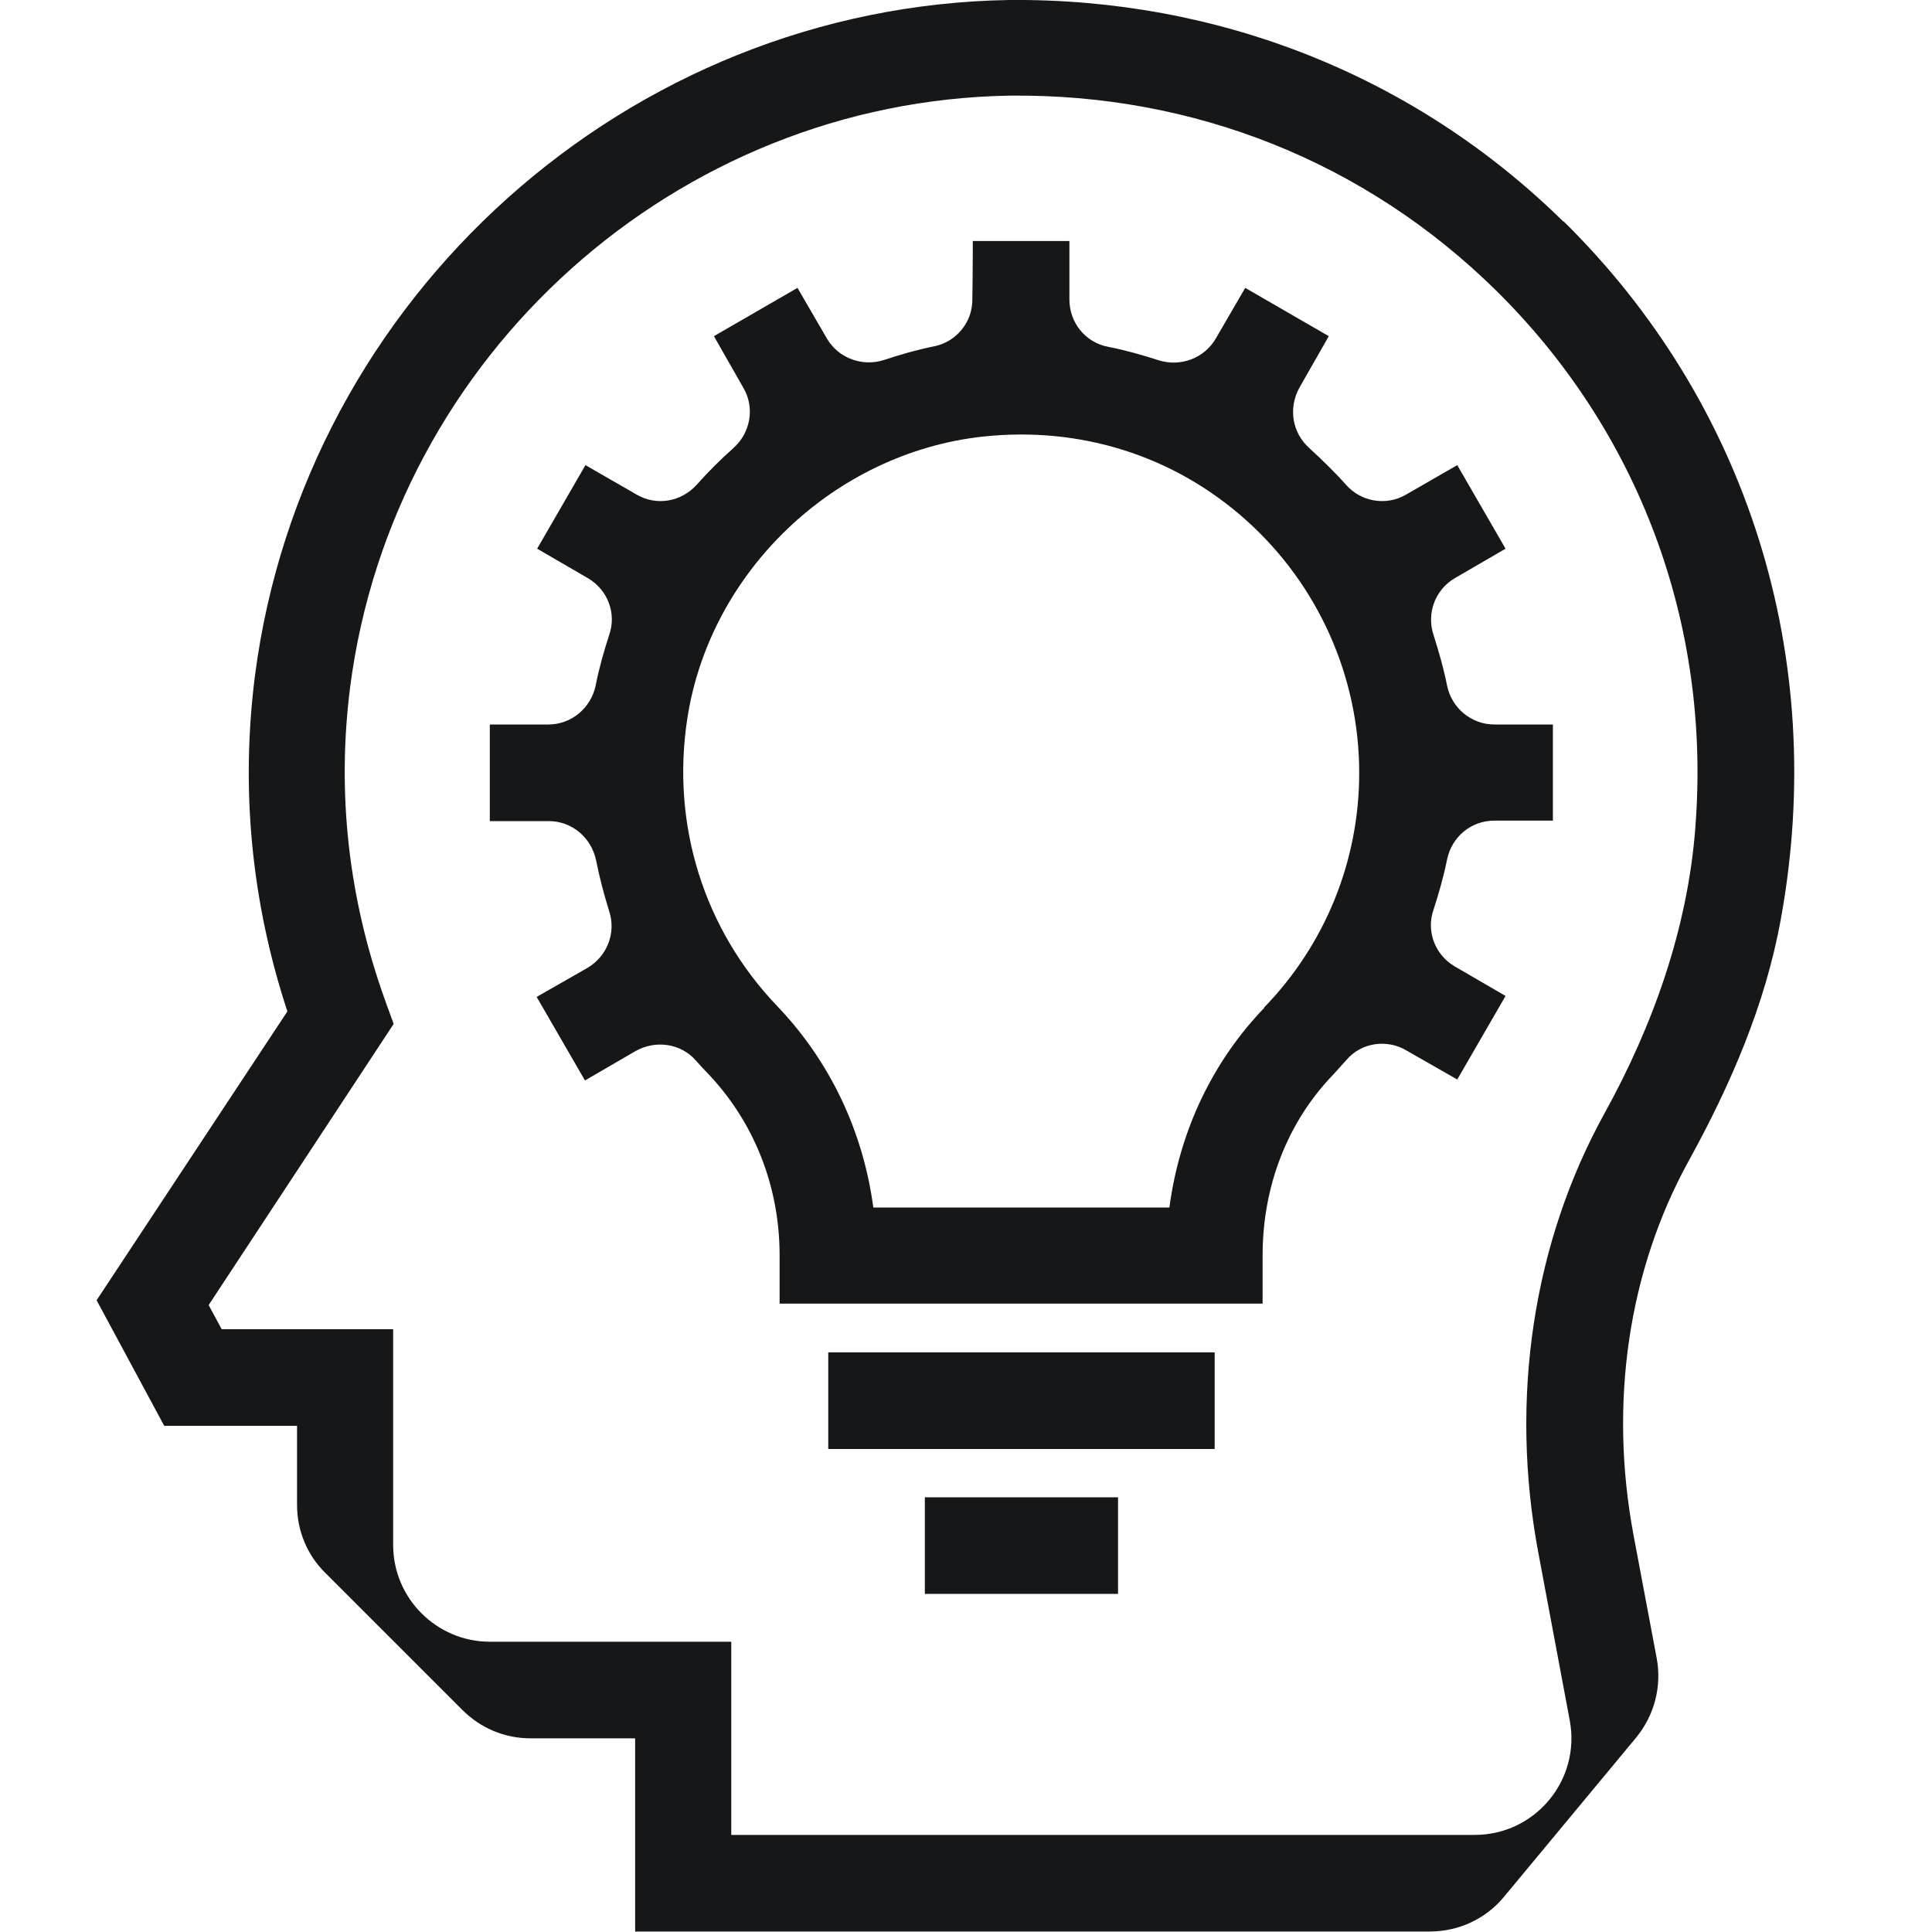
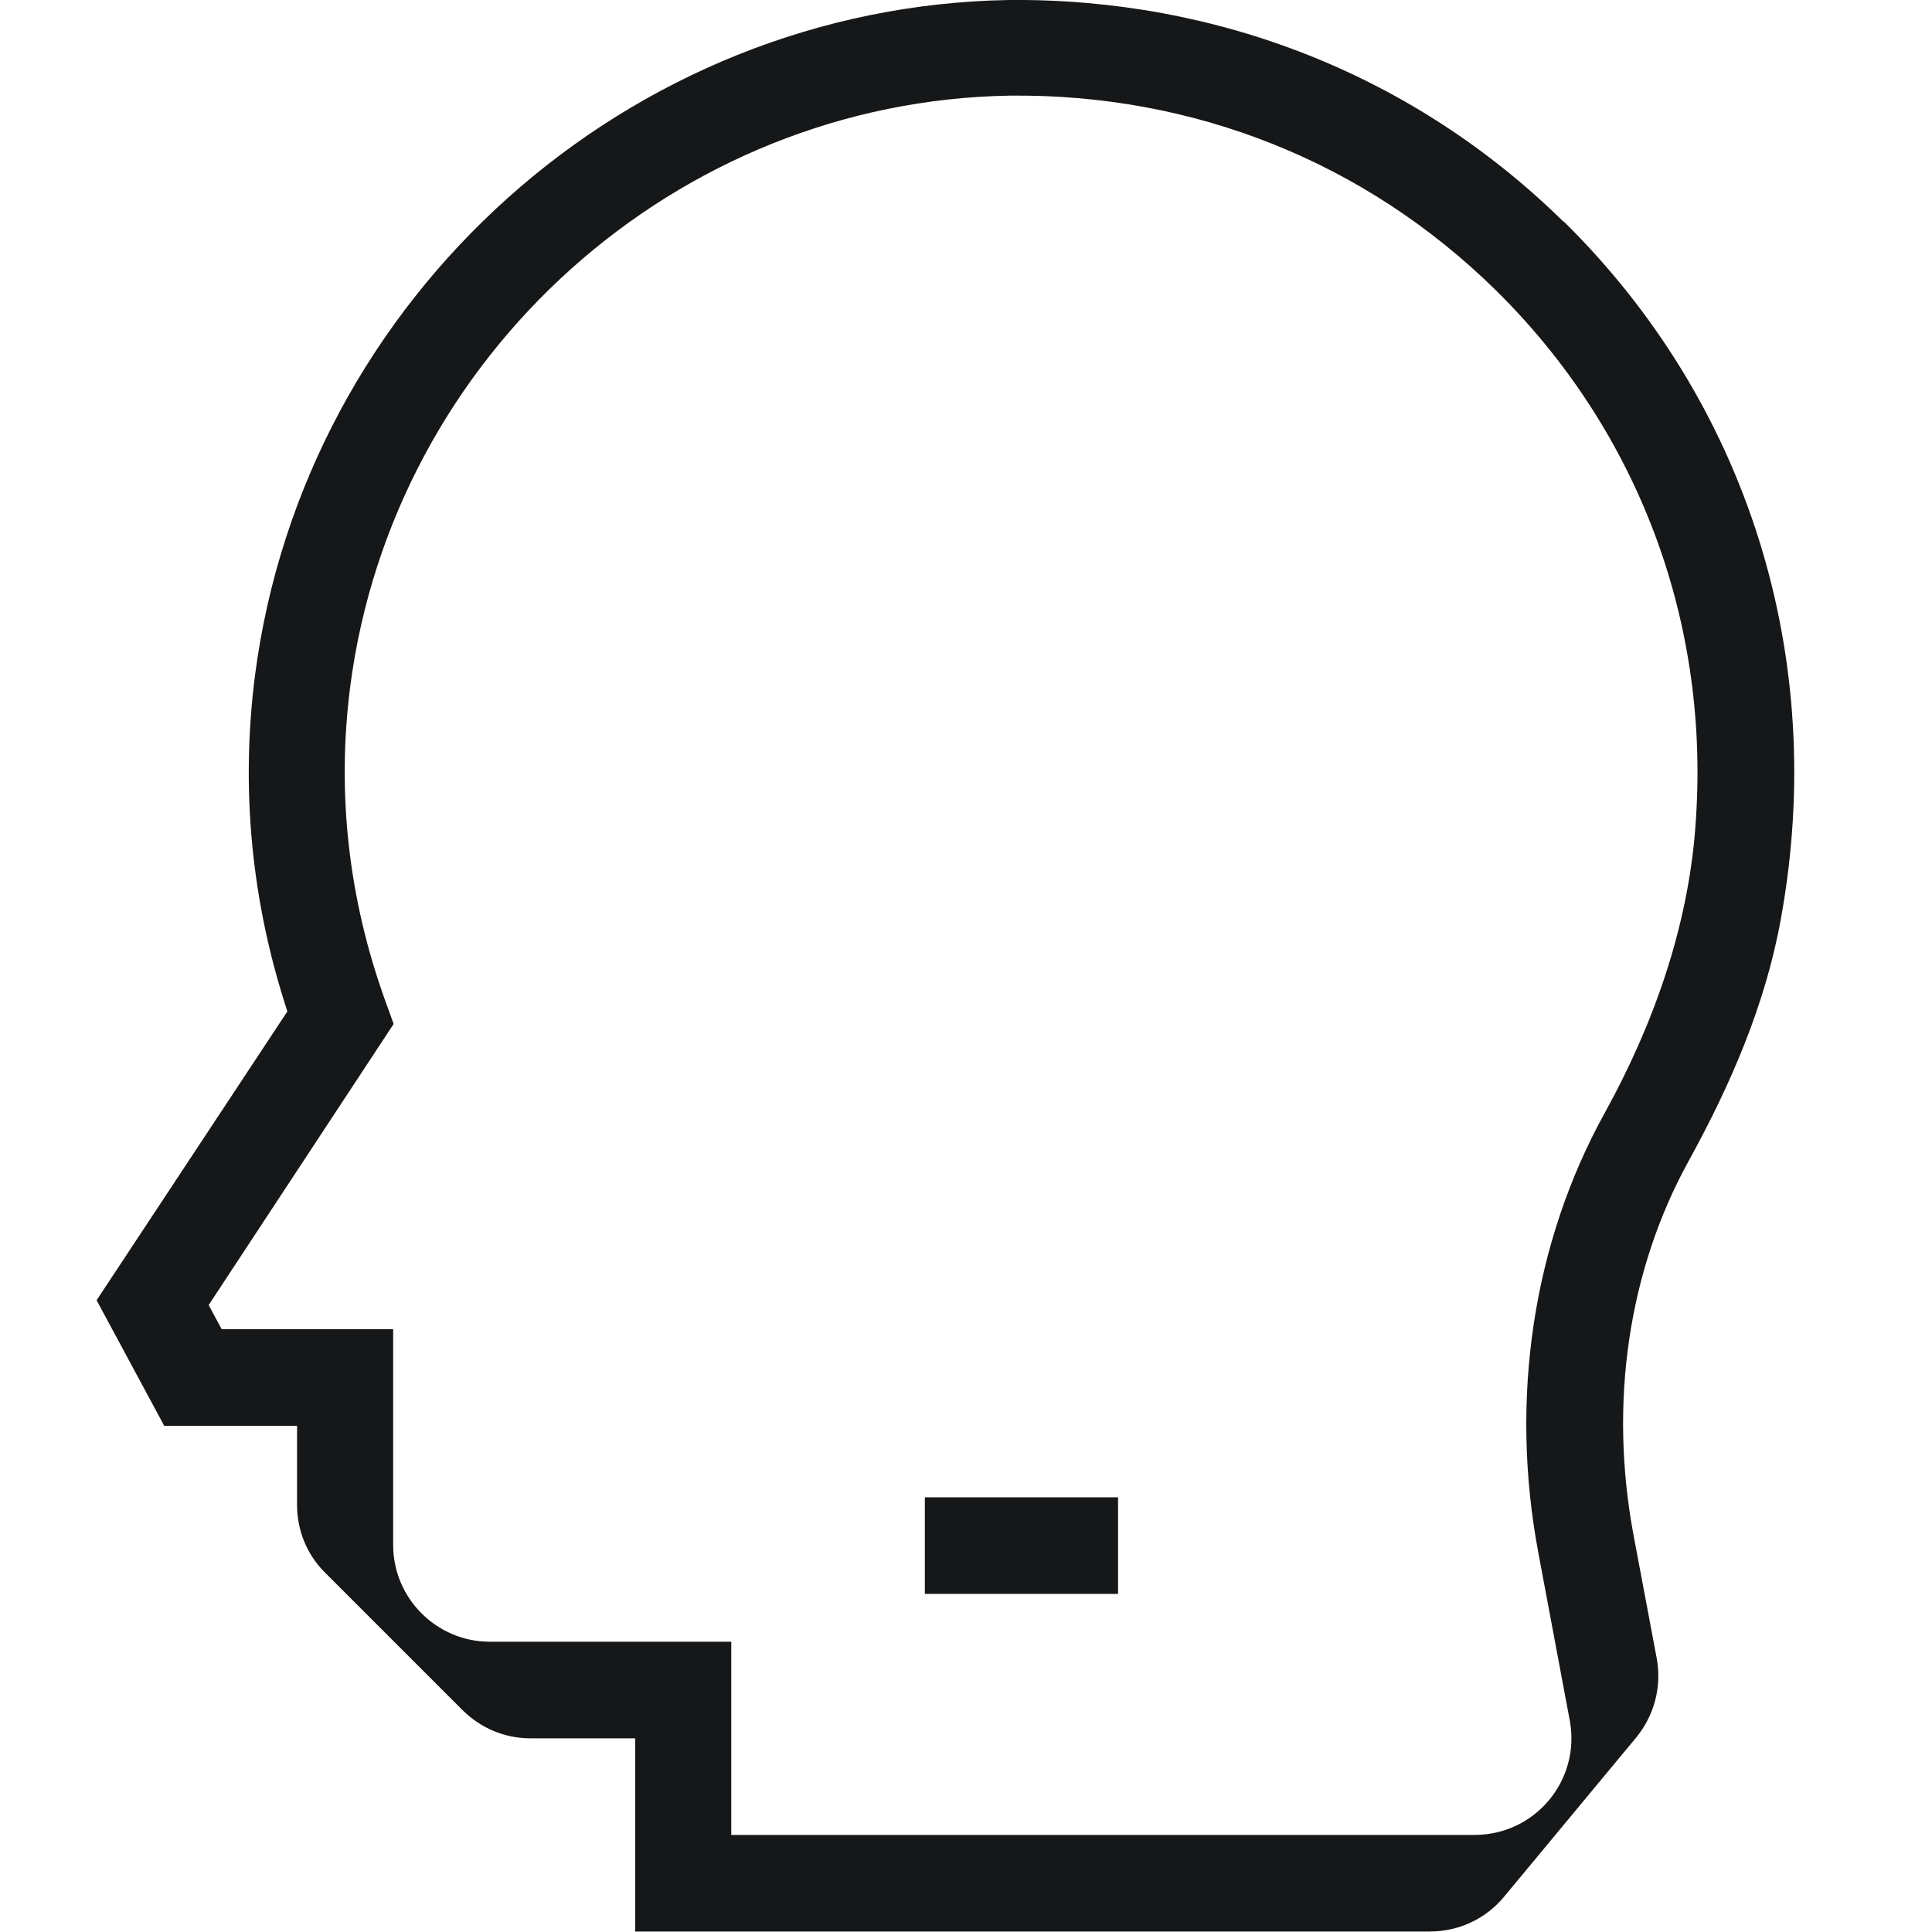
<svg xmlns="http://www.w3.org/2000/svg" width="40" height="40" viewBox="0 0 40 40" fill="none">
-   <path d="M25.148 28H17.148V30H25.148V28Z" fill="#151719" />
  <path d="M23.148 31H19.148V33H23.148V31Z" fill="#151719" />
-   <path d="M32.151 17V15H30.941C30.471 15 30.061 14.67 29.961 14.2C29.891 13.84 29.791 13.5 29.681 13.15C29.531 12.7 29.711 12.21 30.121 11.97L31.171 11.36L30.171 9.63L29.111 10.24C28.701 10.48 28.181 10.39 27.871 10.04C27.631 9.77 27.371 9.52 27.111 9.28C26.751 8.96 26.671 8.45 26.901 8.03L27.511 6.96L25.781 5.96L25.171 7.01C24.931 7.42 24.441 7.6 23.991 7.46C23.651 7.35 23.301 7.25 22.941 7.18C22.471 7.09 22.141 6.68 22.141 6.2V4.99H20.141C20.141 4.99 20.141 5.64 20.131 6.21C20.131 6.68 19.791 7.08 19.341 7.17C18.991 7.24 18.641 7.34 18.311 7.45C17.861 7.6 17.361 7.42 17.121 7.01L16.511 5.96L14.781 6.96L15.391 8.03C15.631 8.44 15.541 8.96 15.181 9.28C14.911 9.52 14.661 9.77 14.421 10.04C14.101 10.39 13.591 10.48 13.181 10.24L12.121 9.63L11.121 11.36L12.171 11.97C12.581 12.21 12.771 12.7 12.611 13.15C12.501 13.49 12.401 13.84 12.331 14.2C12.231 14.66 11.831 15 11.351 15H10.141V17H11.361C11.841 17 12.241 17.34 12.341 17.81C12.411 18.16 12.501 18.51 12.611 18.86C12.761 19.31 12.571 19.8 12.161 20.04L11.111 20.64L12.111 22.37L13.161 21.76C13.571 21.53 14.091 21.6 14.401 21.95C14.481 22.04 14.561 22.13 14.641 22.21C15.611 23.22 16.141 24.56 16.141 25.99V26.99H26.141V25.99C26.141 24.55 26.661 23.22 27.611 22.24C27.701 22.14 27.791 22.04 27.881 21.94C28.191 21.58 28.721 21.51 29.121 21.75L30.171 22.35L31.171 20.62L30.121 20.01C29.711 19.77 29.521 19.28 29.681 18.83C29.791 18.49 29.891 18.14 29.961 17.79C30.061 17.32 30.461 16.99 30.941 16.99H32.151V17ZM26.181 20.86C25.101 21.98 24.421 23.42 24.211 25H18.081C17.871 23.43 17.191 21.98 16.091 20.83C14.571 19.24 13.891 17.07 14.231 14.87C14.701 11.83 17.271 9.38 20.341 9.04C22.361 8.82 24.311 9.43 25.811 10.78C27.291 12.11 28.141 14.01 28.141 16C28.141 17.82 27.441 19.55 26.171 20.86H26.181Z" fill="#151719" />
  <path d="M32.37 4.59C29.29 1.56 25.21 -0.04 20.89 -0C13.01 0.13 6.3 6.14 5.28 13.98C4.98 16.32 5.2 18.66 5.95 20.94L2 26.92L3.4 29.52H6.15V31.16C6.15 31.69 6.36 32.2 6.74 32.57L9.57 35.4C9.95 35.78 10.45 35.99 10.98 35.99H13.15V39.99H29.6C30.2 39.99 30.76 39.73 31.14 39.27L33.87 35.98C34.25 35.52 34.41 34.92 34.3 34.33L33.82 31.78C33.31 29.05 33.71 26.31 34.96 24.04C35.83 22.46 36.55 20.8 36.87 19.03C37.86 13.6 36.17 8.32 32.37 4.58V4.59ZM35.1 17.14C34.94 19.22 34.23 21.22 33.22 23.05C31.74 25.73 31.25 28.96 31.85 32.15L32.5 35.62C32.73 36.85 31.79 37.99 30.53 37.99H15.14V33.99H10.14C9.04 33.99 8.14 33.09 8.14 31.99V27.52H4.59L4.32 27.02L8.15 21.2L7.98 20.73C7.21 18.6 6.97 16.41 7.25 14.22C8.14 7.35 14.01 2.09 20.91 1.98C24.72 1.94 28.26 3.35 30.96 6C33.93 8.92 35.43 12.92 35.1 17.13V17.14Z" fill="#151719" />
</svg>